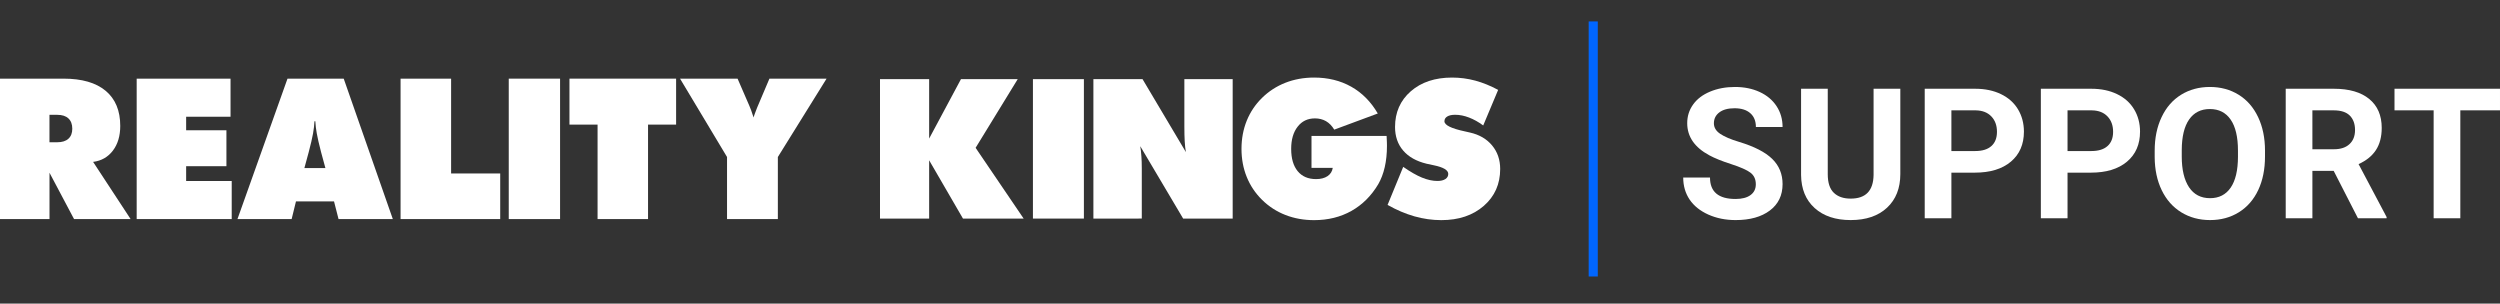
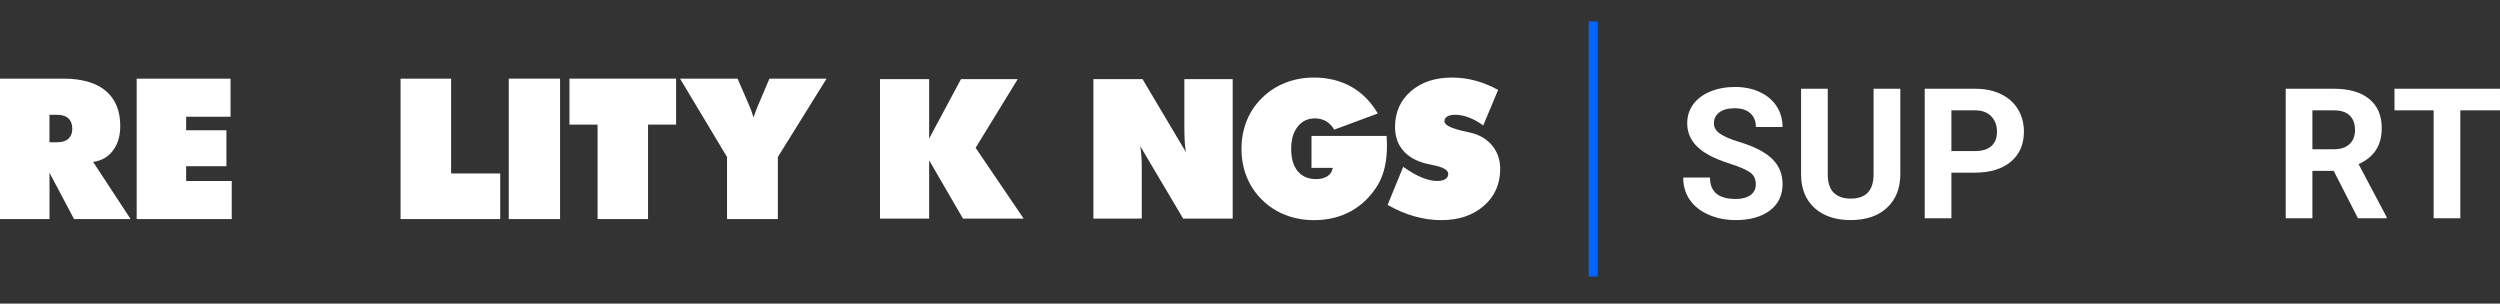
<svg xmlns="http://www.w3.org/2000/svg" version="1.2" viewBox="0 0 700 85" width="700" height="85">
  <rect x="0" y="0" width="700" height="85" fill="#333333" stroke="none" />
  <style>
		.s0 { fill: #ffffff } 
		.s1 { fill: #0066ff } 
	</style>
  <g id="SUPPORT WHITE">
    <g id="&lt;Group&gt;">
      <path id="&lt;Compound Path&gt;" class="s0" d="m491.63 51.6q0-2.11-1.5-3.25-1.49-1.13-5.38-2.39-3.89-1.25-6.15-2.48-6.18-3.33-6.18-8.99 0-2.94 1.66-5.24 1.65-2.31 4.75-3.6 3.1-1.3 6.97-1.3 3.88 0 6.92 1.41 3.04 1.41 4.72 3.97 1.68 2.57 1.68 5.83h-7.47q0-2.49-1.57-3.87-1.57-1.38-4.41-1.38-2.74 0-4.26 1.16-1.52 1.15-1.52 3.05 0 1.77 1.78 2.96 1.78 1.2 5.25 2.24 6.37 1.92 9.29 4.76 2.91 2.84 2.91 7.07 0 4.71-3.56 7.39-3.56 2.68-9.59 2.68-4.18 0-7.62-1.53-3.44-1.54-5.25-4.2-1.8-2.67-1.8-6.18h7.5q0 6.01 7.17 6 2.67 0 4.16-1.08 1.5-1.08 1.5-3.03z" />
      <path id="&lt;Compound Path&gt;" class="s0" d="m532.09 24.85v23.89q0 5.95-3.72 9.42-3.72 3.46-10.18 3.46-6.35 0-10.08-3.36-3.74-3.37-3.81-9.25v-24.16h7.47v23.94q0 3.56 1.7 5.19 1.71 1.64 4.72 1.63 6.31 0.01 6.41-6.62v-24.14z" />
      <path id="&lt;Compound Path&gt;" class="s0" d="m546.39 48.34v12.78h-7.47v-36.27h14.15q4.09 0 7.19 1.5 3.1 1.49 4.77 4.24 1.66 2.76 1.67 6.27-0.01 5.33-3.65 8.4-3.65 3.08-10.11 3.08zm0-6.05h6.68q2.97 0 4.52-1.4 1.56-1.39 1.56-3.98 0-2.67-1.57-4.31-1.57-1.65-4.33-1.7h-6.86z" />
-       <path id="&lt;Compound Path&gt;" class="s0" d="m578.91 48.34v12.78h-7.47v-36.27h14.15q4.08 0 7.18 1.5 3.11 1.49 4.77 4.24 1.67 2.76 1.67 6.27 0 5.33-3.65 8.4-3.65 3.08-10.1 3.08zm0-6.05h6.68q2.96 0 4.52-1.4 1.56-1.39 1.56-3.98 0-2.67-1.57-4.31-1.57-1.65-4.34-1.7h-6.85z" />
-       <path id="&lt;Compound Path&gt;" class="s0" d="m634.2 43.81q0 5.35-1.89 9.39-1.89 4.03-5.42 6.23-3.52 2.19-8.08 2.19-4.51 0-8.05-2.17-3.53-2.17-5.48-6.19-1.94-4.02-1.97-9.25v-1.8q0-5.35 1.94-9.42 1.93-4.08 5.45-6.26 3.53-2.18 8.06-2.18 4.53 0 8.06 2.18 3.52 2.18 5.45 6.26 1.93 4.07 1.93 9.4zm-7.57-1.65q0-5.7-2.04-8.66-2.04-2.97-5.83-2.97-3.76 0-5.81 2.93-2.04 2.93-2.06 8.58v1.77q0 5.55 2.04 8.62 2.04 3.06 5.88 3.06 3.76 0 5.78-2.95 2.02-2.95 2.04-8.61z" />
      <path id="&lt;Compound Path&gt;" class="s0" d="m653.43 47.84h-5.96v13.28h-7.47v-36.27h13.48q6.42 0 9.91 2.87 3.49 2.86 3.49 8.09 0 3.71-1.61 6.19-1.61 2.48-4.87 3.95l7.85 14.82v0.35h-8.02zm-5.96-6.05h6.03q2.82 0 4.36-1.44 1.55-1.43 1.55-3.94 0-2.57-1.46-4.04-1.46-1.47-4.47-1.47h-6.01z" />
      <path id="&lt;Compound Path&gt;" class="s0" d="m700 30.9h-11.11v30.22h-7.47v-30.22h-10.96v-6.05h29.54z" />
    </g>
    <path id="&lt;Path&gt;" class="s1" d="m447.38 6v71.42h-2.55v-71.42z" />
  </g>
  <g id="LOGO">
    <g id="&lt;Group&gt;">
      <g id="&lt;Group&gt;">
        <path id="&lt;Compound Path&gt;" class="s0" d="m0 61.34v-39.32h17.78q7.73 0 11.81 3.41 4.08 3.42 4.08 9.83 0 4.19-2.05 6.9-2.06 2.72-5.55 3.17l10.5 16.01h-15.84l-6.87-12.97v12.97zm13.85-29.19v7.68h2.2q2.02 0 3.1-0.98 1.09-0.98 1.09-2.81 0-1.88-1.09-2.89-1.08-1-3.1-1z" />
      </g>
      <g id="&lt;Group&gt;">
        <path id="&lt;Path&gt;" class="s0" d="m38.27 61.34v-39.32h26.28v10.66h-12.43v3.79h11.28v10.07h-11.28v4.14h12.76v10.66z" />
      </g>
      <g id="&lt;Group&gt;">
-         <path id="&lt;Compound Path&gt;" class="s0" d="m66.49 61.34l14.01-39.32h15.74l13.75 39.32h-15.2l-1.26-4.94h-10.66l-1.21 4.94zm18.74-14.29h5.88l-1.21-4.46q-0.88-3.38-1.2-5.21-0.33-1.82-0.41-3.43h-0.24q-0.08 1.61-0.4 3.43-0.32 1.83-1.21 5.21z" />
-       </g>
+         </g>
      <g id="&lt;Group&gt;">
        <path id="&lt;Path&gt;" class="s0" d="m112.16 61.34v-39.32h14.15v26.56h13.75v12.76z" />
      </g>
      <g id="&lt;Group&gt;">
        <path id="&lt;Path&gt;" class="s0" d="m156.82 22.02v39.32h-14.37v-39.32z" />
      </g>
      <g id="&lt;Group&gt;">
        <path id="&lt;Path&gt;" class="s0" d="m167.32 61.34v-26.45h-7.87v-12.87h29.86v12.87h-7.86v26.45z" />
      </g>
      <g id="&lt;Group&gt;">
        <path id="&lt;Path&gt;" class="s0" d="m203.57 61.34v-17.38l-13.16-21.94h16.11l3.31 7.63q0.45 0.99 1.07 2.95 0.05 0.19 0.08 0.3 0.3-0.94 1.02-2.77 0.14-0.32 0.19-0.45l3.25-7.66h16l-13.64 21.94v17.38z" />
      </g>
      <g id="&lt;Group&gt;">
        <path id="&lt;Path&gt;" class="s0" d="m246.4 61.2v-39.04h13.76v16.64l8.91-16.64h15.89l-11.79 19.23 13.45 19.81h-16.99l-9.47-16.32v16.32z" />
      </g>
      <g id="&lt;Group&gt;">
-         <path id="&lt;Path&gt;" class="s0" d="m303.49 22.16v39.04h-14.27v-39.04z" />
-       </g>
+         </g>
      <g id="&lt;Group&gt;">
        <path id="&lt;Path&gt;" class="s0" d="m306.15 61.2v-39.04h13.76l12.14 20.43q-0.24-1.36-0.33-3.02-0.1-1.65-0.1-4.32v-13.09h13.53v39.04h-13.87l-12.01-20.27q0.22 1.31 0.32 2.82 0.11 1.5 0.11 3.37v14.08z" />
      </g>
      <g id="&lt;Group&gt;">
        <path id="&lt;Path&gt;" class="s0" d="m373.17 47.01h-5.95v-8.94h21.03q0.05 1.17 0.08 1.74 0.02 0.57 0.02 1.01 0 3.28-0.62 5.98-0.62 2.71-1.82 4.78-2.91 4.89-7.51 7.48-4.6 2.58-10.45 2.58-4.32 0-8.02-1.44-3.7-1.44-6.56-4.25-2.84-2.81-4.29-6.42-1.46-3.61-1.46-7.85 0-4.26 1.47-7.89 1.47-3.62 4.28-6.38 2.83-2.78 6.55-4.24 3.71-1.45 8.03-1.45 5.85 0 10.4 2.56 4.55 2.56 7.43 7.5l-12.19 4.52q-0.96-1.59-2.31-2.37-1.36-0.78-3.1-0.78-3.04 0-4.84 2.32-1.81 2.31-1.81 6.21 0 4.03 1.82 6.25 1.82 2.22 5.15 2.22 1.97 0 3.21-0.83 1.23-0.83 1.46-2.31z" />
      </g>
      <g id="&lt;Group&gt;">
        <path id="&lt;Path&gt;" class="s0" d="m388.52 57.38l4.38-10.66q2.95 2.06 5.26 3.01 2.31 0.94 4.32 0.94 1.41 0 2.22-0.53 0.81-0.53 0.81-1.44 0-1.59-4.04-2.42-1.31-0.28-2.04-0.44-4.28-1.04-6.55-3.69-2.27-2.65-2.27-6.6 0-6.14 4.41-9.99 4.41-3.84 11.56-3.84 3.29 0 6.48 0.85 3.18 0.86 6.42 2.6l-4.18 9.96q-1.98-1.46-3.98-2.22-2-0.77-3.87-0.77-1.44 0-2.22 0.48-0.79 0.48-0.79 1.34 0 1.61 5.72 2.83 0.91 0.21 1.41 0.32 3.94 0.88 6.21 3.61 2.27 2.73 2.27 6.6 0 6.32-4.58 10.32-4.58 4-11.91 4-3.76 0-7.52-1.06-3.76-1.07-7.52-3.2z" />
      </g>
    </g>
  </g>
</svg>